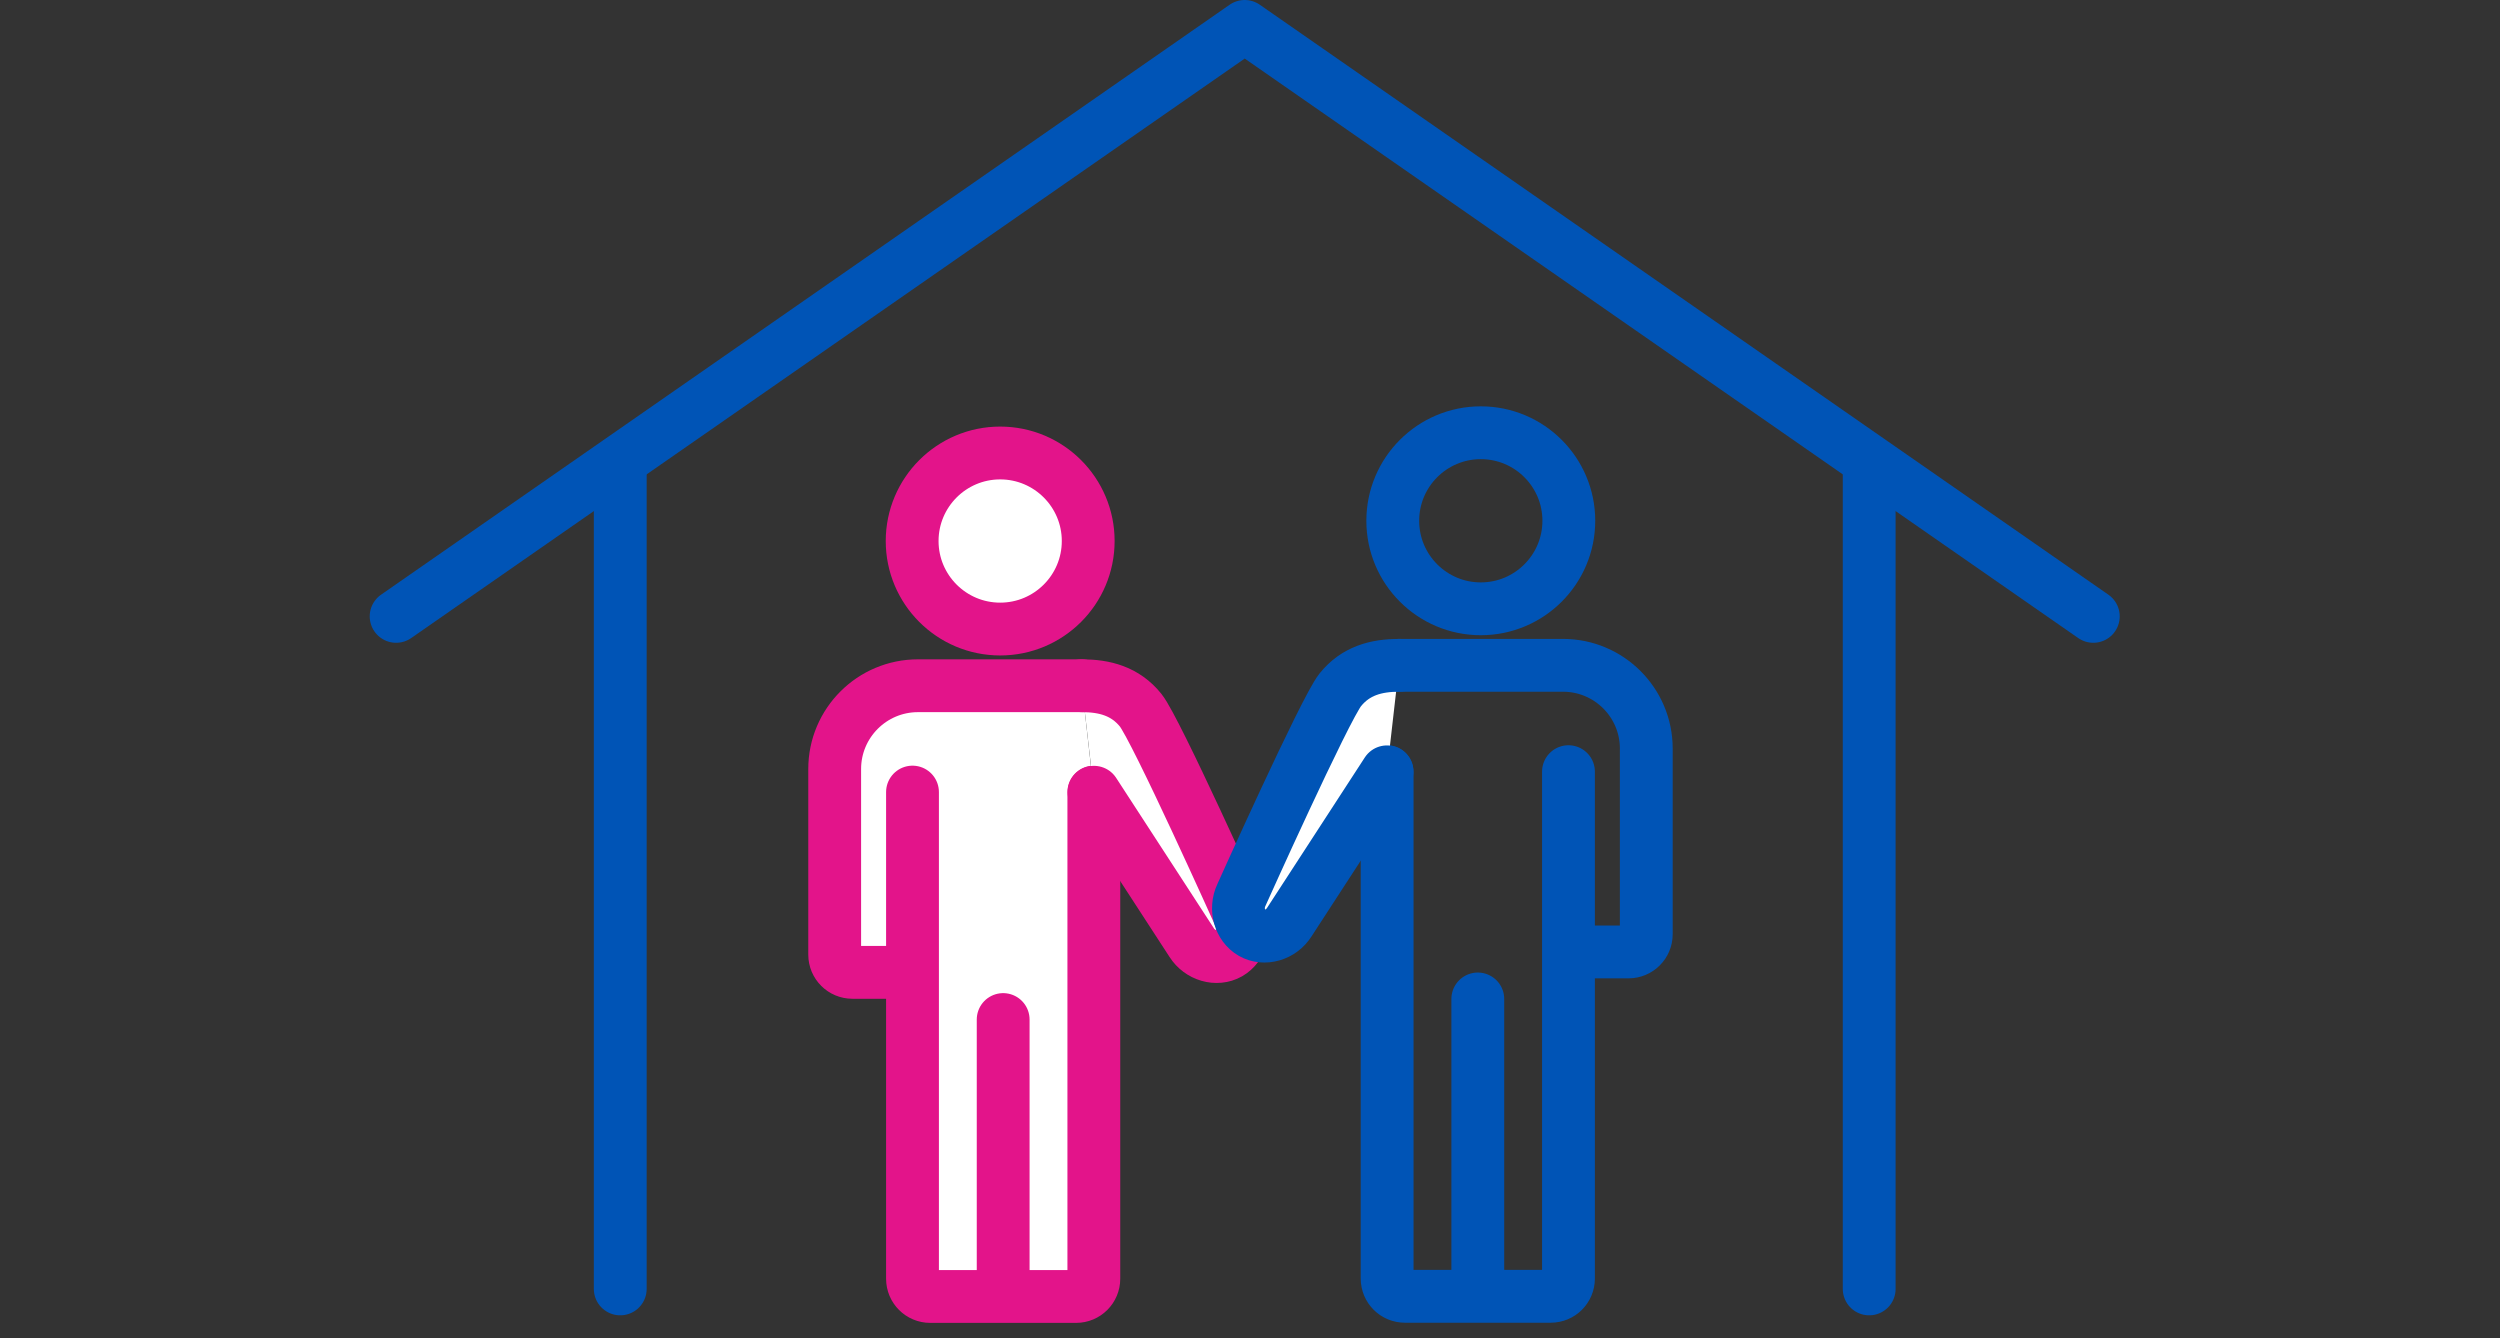
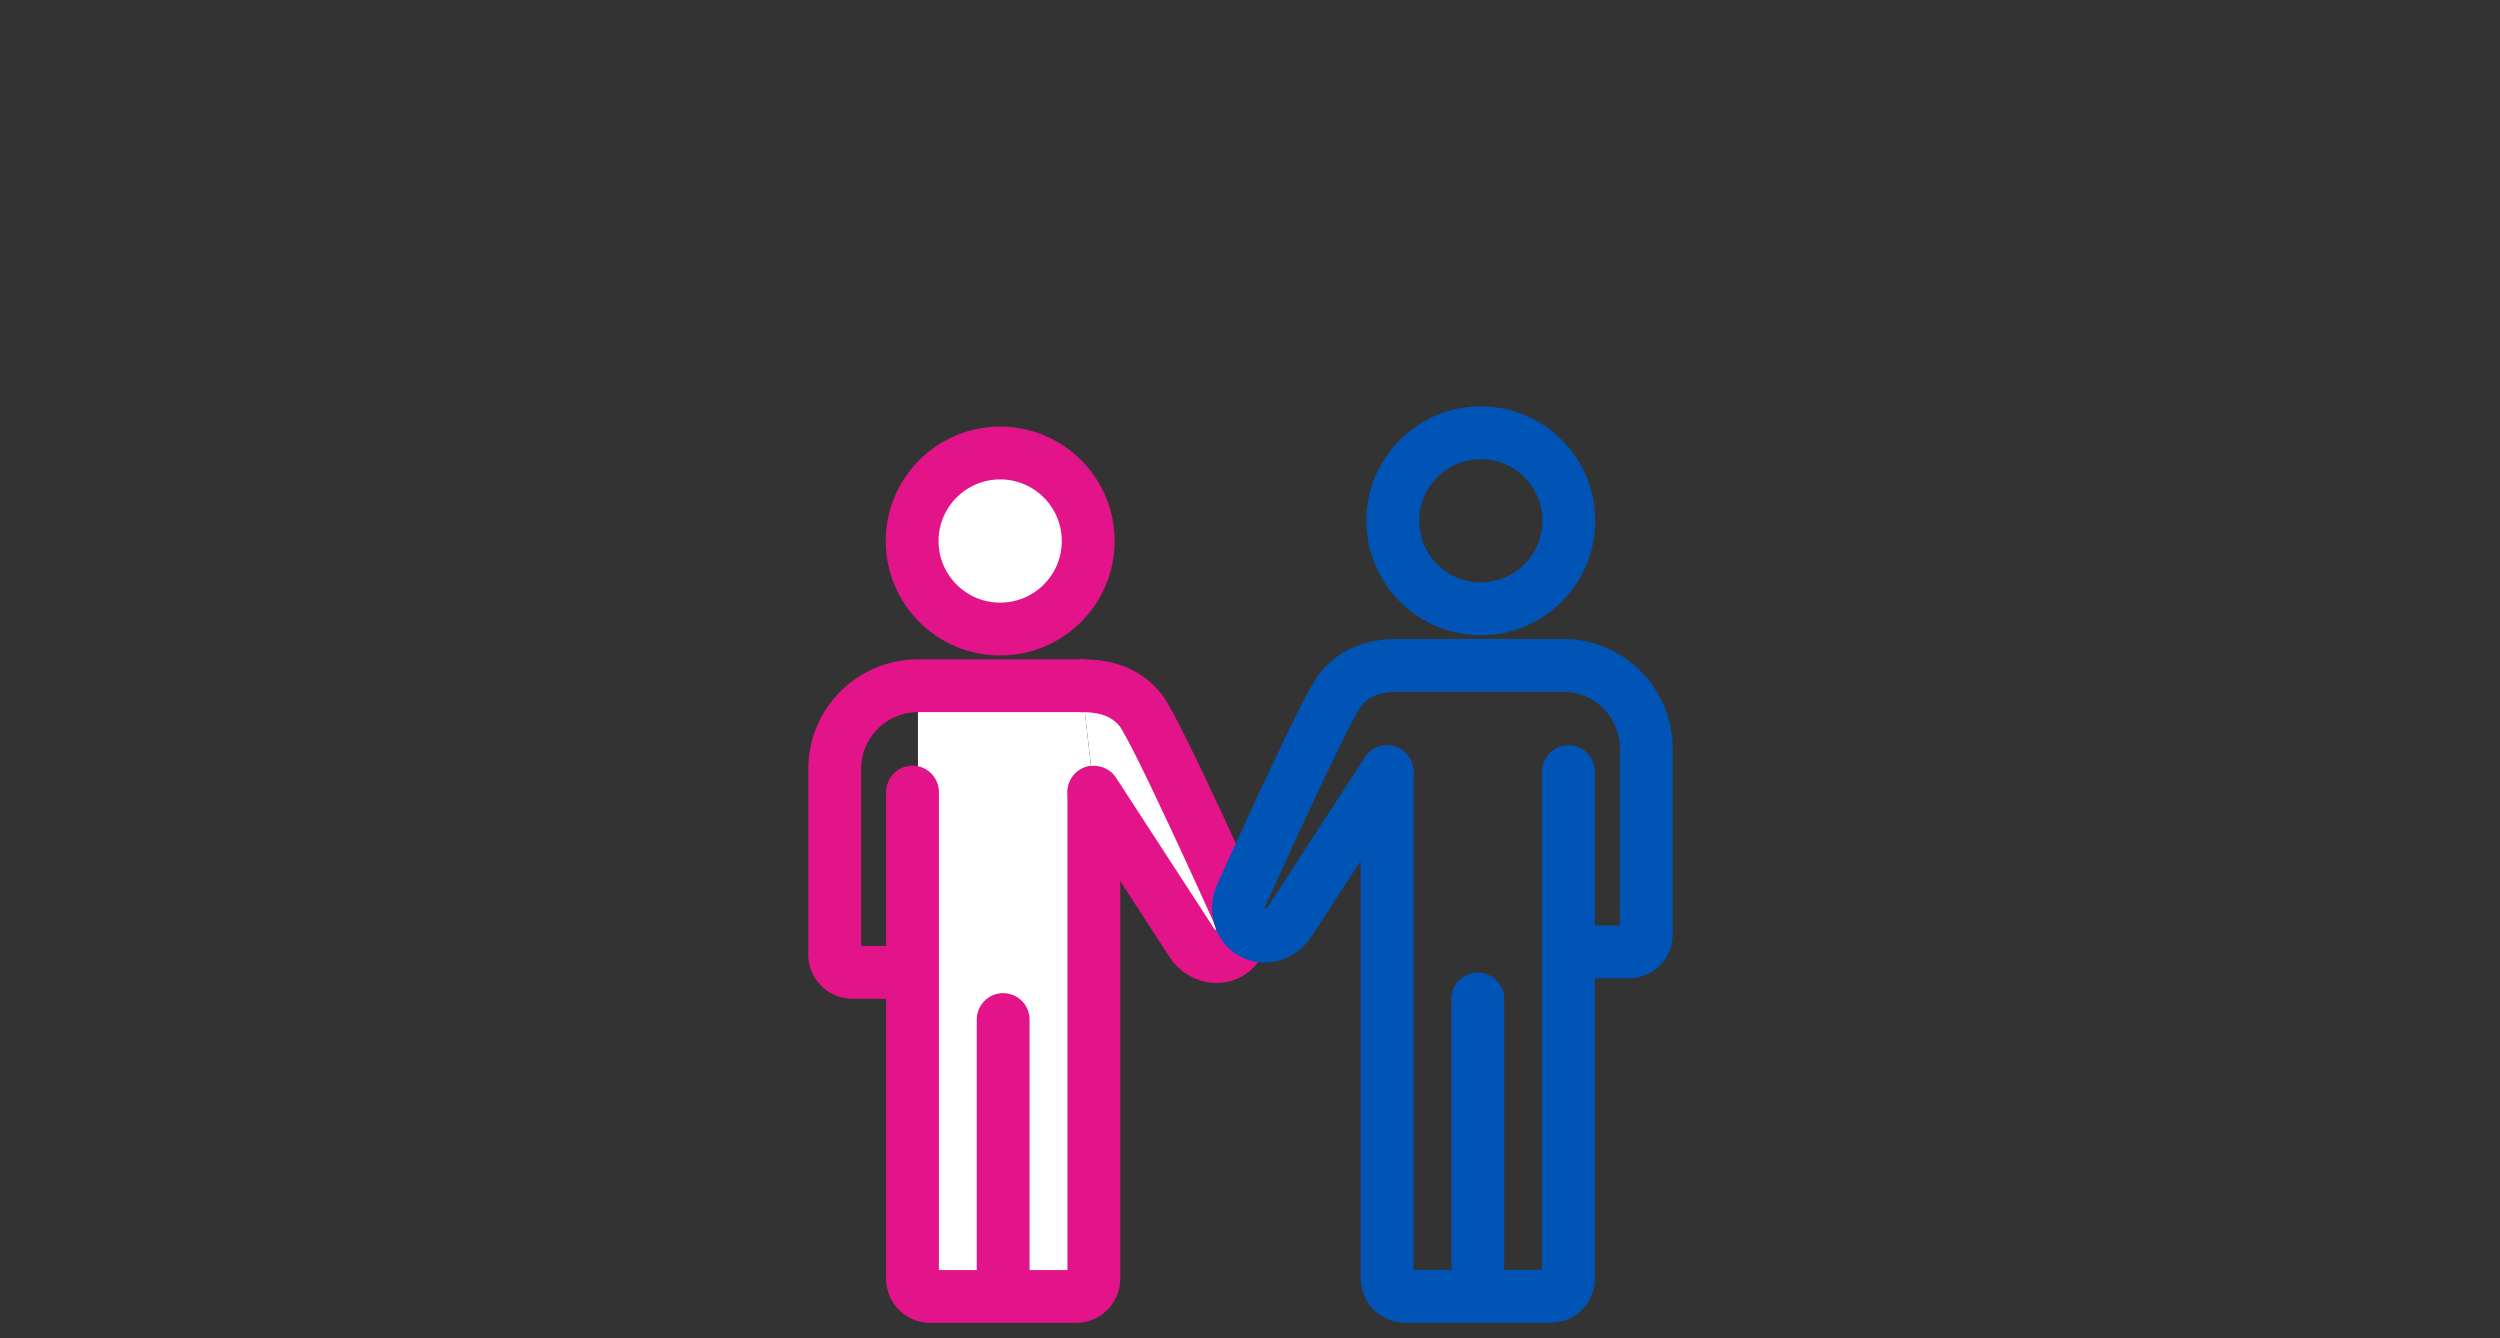
<svg xmlns="http://www.w3.org/2000/svg" width="142" height="76" viewBox="0 0 142 76" fill="none">
  <rect x="0" y="0" width="142" height="76" fill="#333333" stroke="none" />
  <g clip-path="url(#clip0_14019_670)">
    <path d="M61.81 30.73C61.81 27.971 59.571 25.73 56.81 25.73C54.05 25.73 51.81 27.971 51.81 30.73C51.81 33.49 54.05 35.73 56.81 35.73C59.571 35.73 61.81 33.49 61.81 30.73Z" fill="white" stroke="#E3148A" stroke-width="3" stroke-linecap="round" stroke-linejoin="round" />
-     <path d="M61.45 38.95H52.14C49.53 38.95 47.41 41.07 47.41 43.68V54.22C47.41 54.78 47.86 55.23 48.42 55.23H51.83V44.99V72.63C51.83 73.19 52.28 73.64 52.84 73.64H56.98H61.12C61.68 73.64 62.13 73.19 62.13 72.63V44.99" fill="white" />
+     <path d="M61.45 38.95H52.14V54.22C47.41 54.78 47.86 55.23 48.42 55.23H51.83V44.99V72.63C51.83 73.19 52.28 73.64 52.84 73.64H56.98H61.12C61.68 73.64 62.13 73.19 62.13 72.63V44.99" fill="white" />
    <path d="M61.45 38.95H52.14C49.53 38.95 47.41 41.07 47.41 43.68V54.22C47.41 54.78 47.86 55.23 48.42 55.23H51.83V44.99V72.63C51.83 73.19 52.28 73.64 52.84 73.64H56.98M56.98 73.64V57.91M56.98 73.64H61.12C61.68 73.64 62.13 73.19 62.13 72.63V44.99" stroke="#E3148A" stroke-width="3" stroke-linecap="round" stroke-linejoin="round" />
    <path d="M61.449 38.95C62.749 38.95 63.919 39.26 64.789 40.34C65.659 41.42 70.409 52 70.409 52C70.779 52.78 70.509 53.75 69.809 54.15C69.109 54.55 68.149 54.27 67.689 53.54L62.139 45" fill="white" />
    <path d="M61.449 38.95C62.749 38.95 63.919 39.26 64.789 40.34C65.659 41.42 70.409 52 70.409 52C70.779 52.78 70.509 53.75 69.809 54.15C69.109 54.55 68.149 54.27 67.689 53.54L62.139 45" stroke="#E3148A" stroke-width="3" stroke-linecap="round" stroke-linejoin="round" />
-     <path d="M22.5 35.01L70.7 1.5L118.9 35.01" stroke="#0054B6" stroke-width="3" stroke-linecap="round" stroke-linejoin="round" />
-     <path d="M35.23 73.21V26.47" stroke="#0054B6" stroke-width="3" stroke-linecap="round" stroke-linejoin="round" />
-     <path d="M106.17 26.47V73.21" stroke="#0054B6" stroke-width="3" stroke-linecap="round" stroke-linejoin="round" />
    <path d="M84.109 34.58C86.869 34.58 89.109 32.34 89.109 29.58C89.109 26.82 86.869 24.58 84.109 24.58C81.349 24.58 79.109 26.82 79.109 29.58C79.109 32.34 81.349 34.58 84.109 34.58Z" stroke="#0054B6" stroke-width="3" stroke-linecap="round" stroke-linejoin="round" />
    <path d="M79.469 37.79H88.779C91.389 37.79 93.509 39.91 93.509 42.52V53.06C93.509 53.62 93.059 54.07 92.499 54.07H89.089V43.83V72.62C89.089 73.18 88.639 73.63 88.079 73.63H83.939M83.939 73.63V56.74M83.939 73.63H79.799C79.239 73.63 78.789 73.18 78.789 72.62V43.83" stroke="#0054B6" stroke-width="3" stroke-linecap="round" stroke-linejoin="round" />
-     <path d="M79.47 37.79C78.17 37.79 77 38.1 76.13 39.18C75.26 40.26 70.51 50.84 70.51 50.84C70.14 51.62 70.41 52.59 71.11 52.99C71.81 53.39 72.77 53.11 73.23 52.38L78.78 43.84" fill="white" />
    <path d="M79.47 37.79C78.17 37.79 77 38.1 76.13 39.18C75.26 40.26 70.51 50.84 70.51 50.84C70.14 51.62 70.41 52.59 71.11 52.99C71.81 53.39 72.77 53.11 73.23 52.38L78.78 43.84" stroke="#0054B6" stroke-width="3" stroke-linecap="round" stroke-linejoin="round" />
  </g>
  <defs>
    <clipPath id="clip0_14019_670">
      <rect width="99.4" height="75.14" fill="white" transform="translate(21)" />
    </clipPath>
  </defs>
</svg>